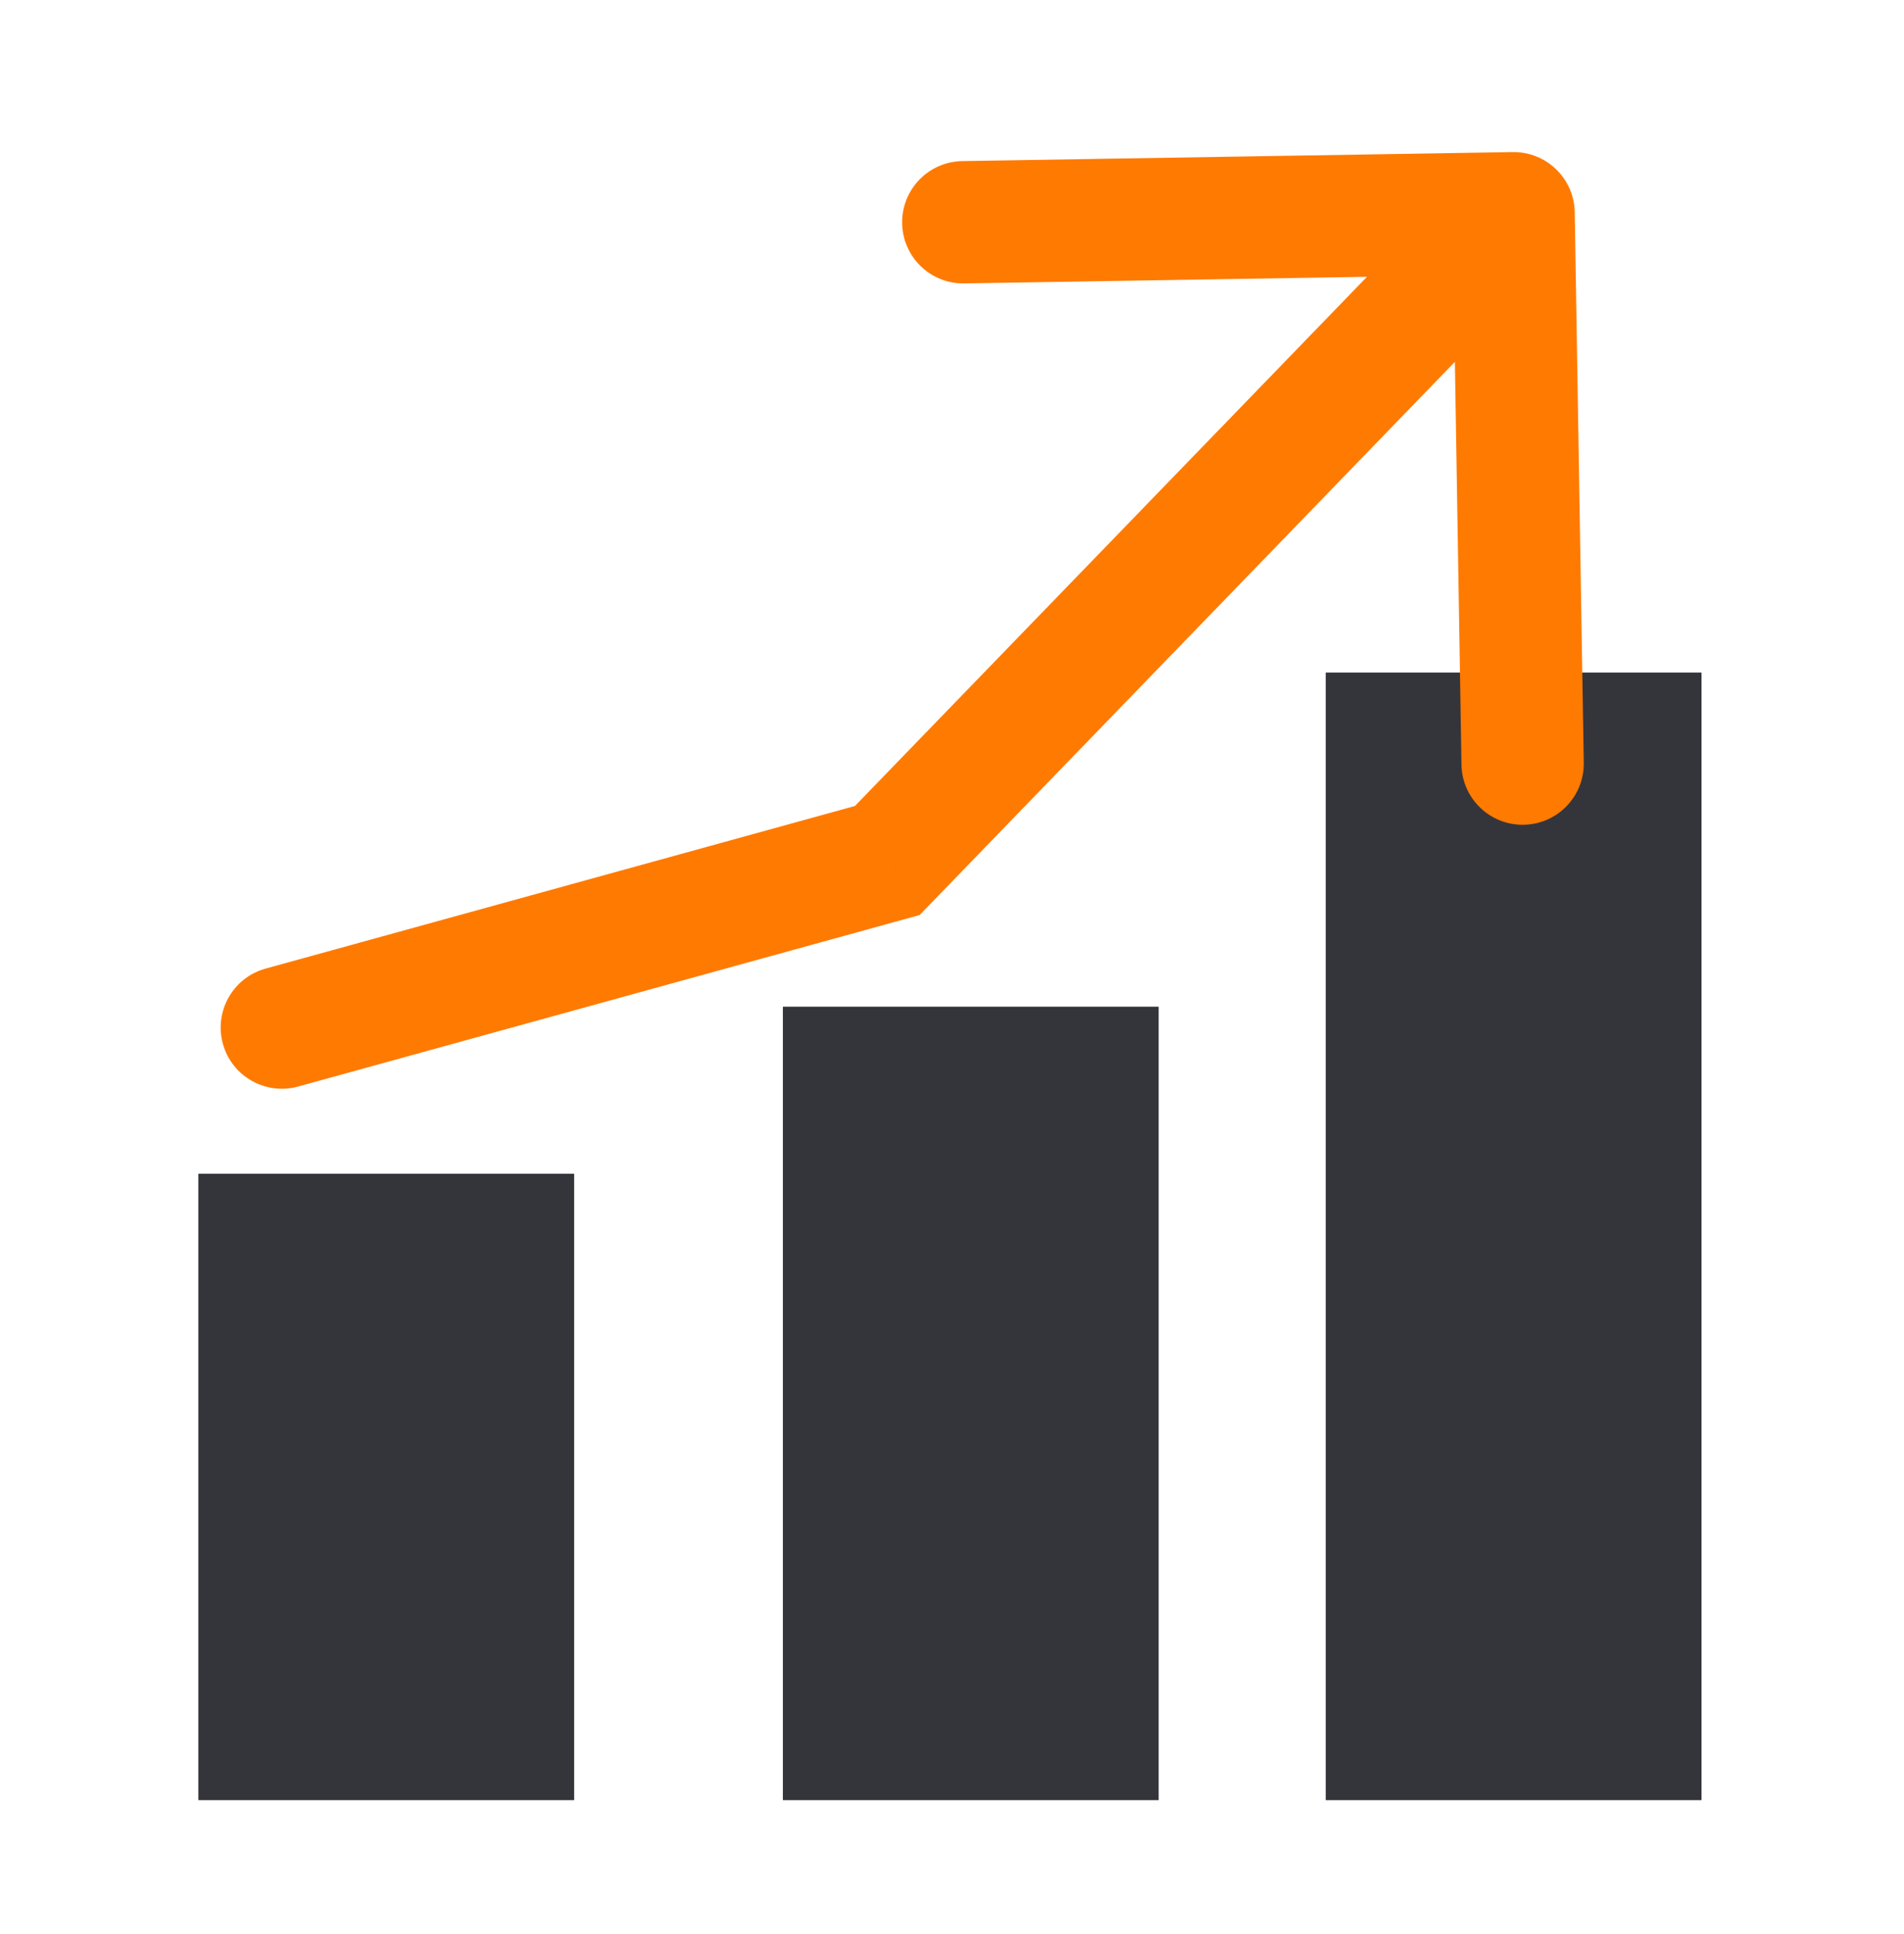
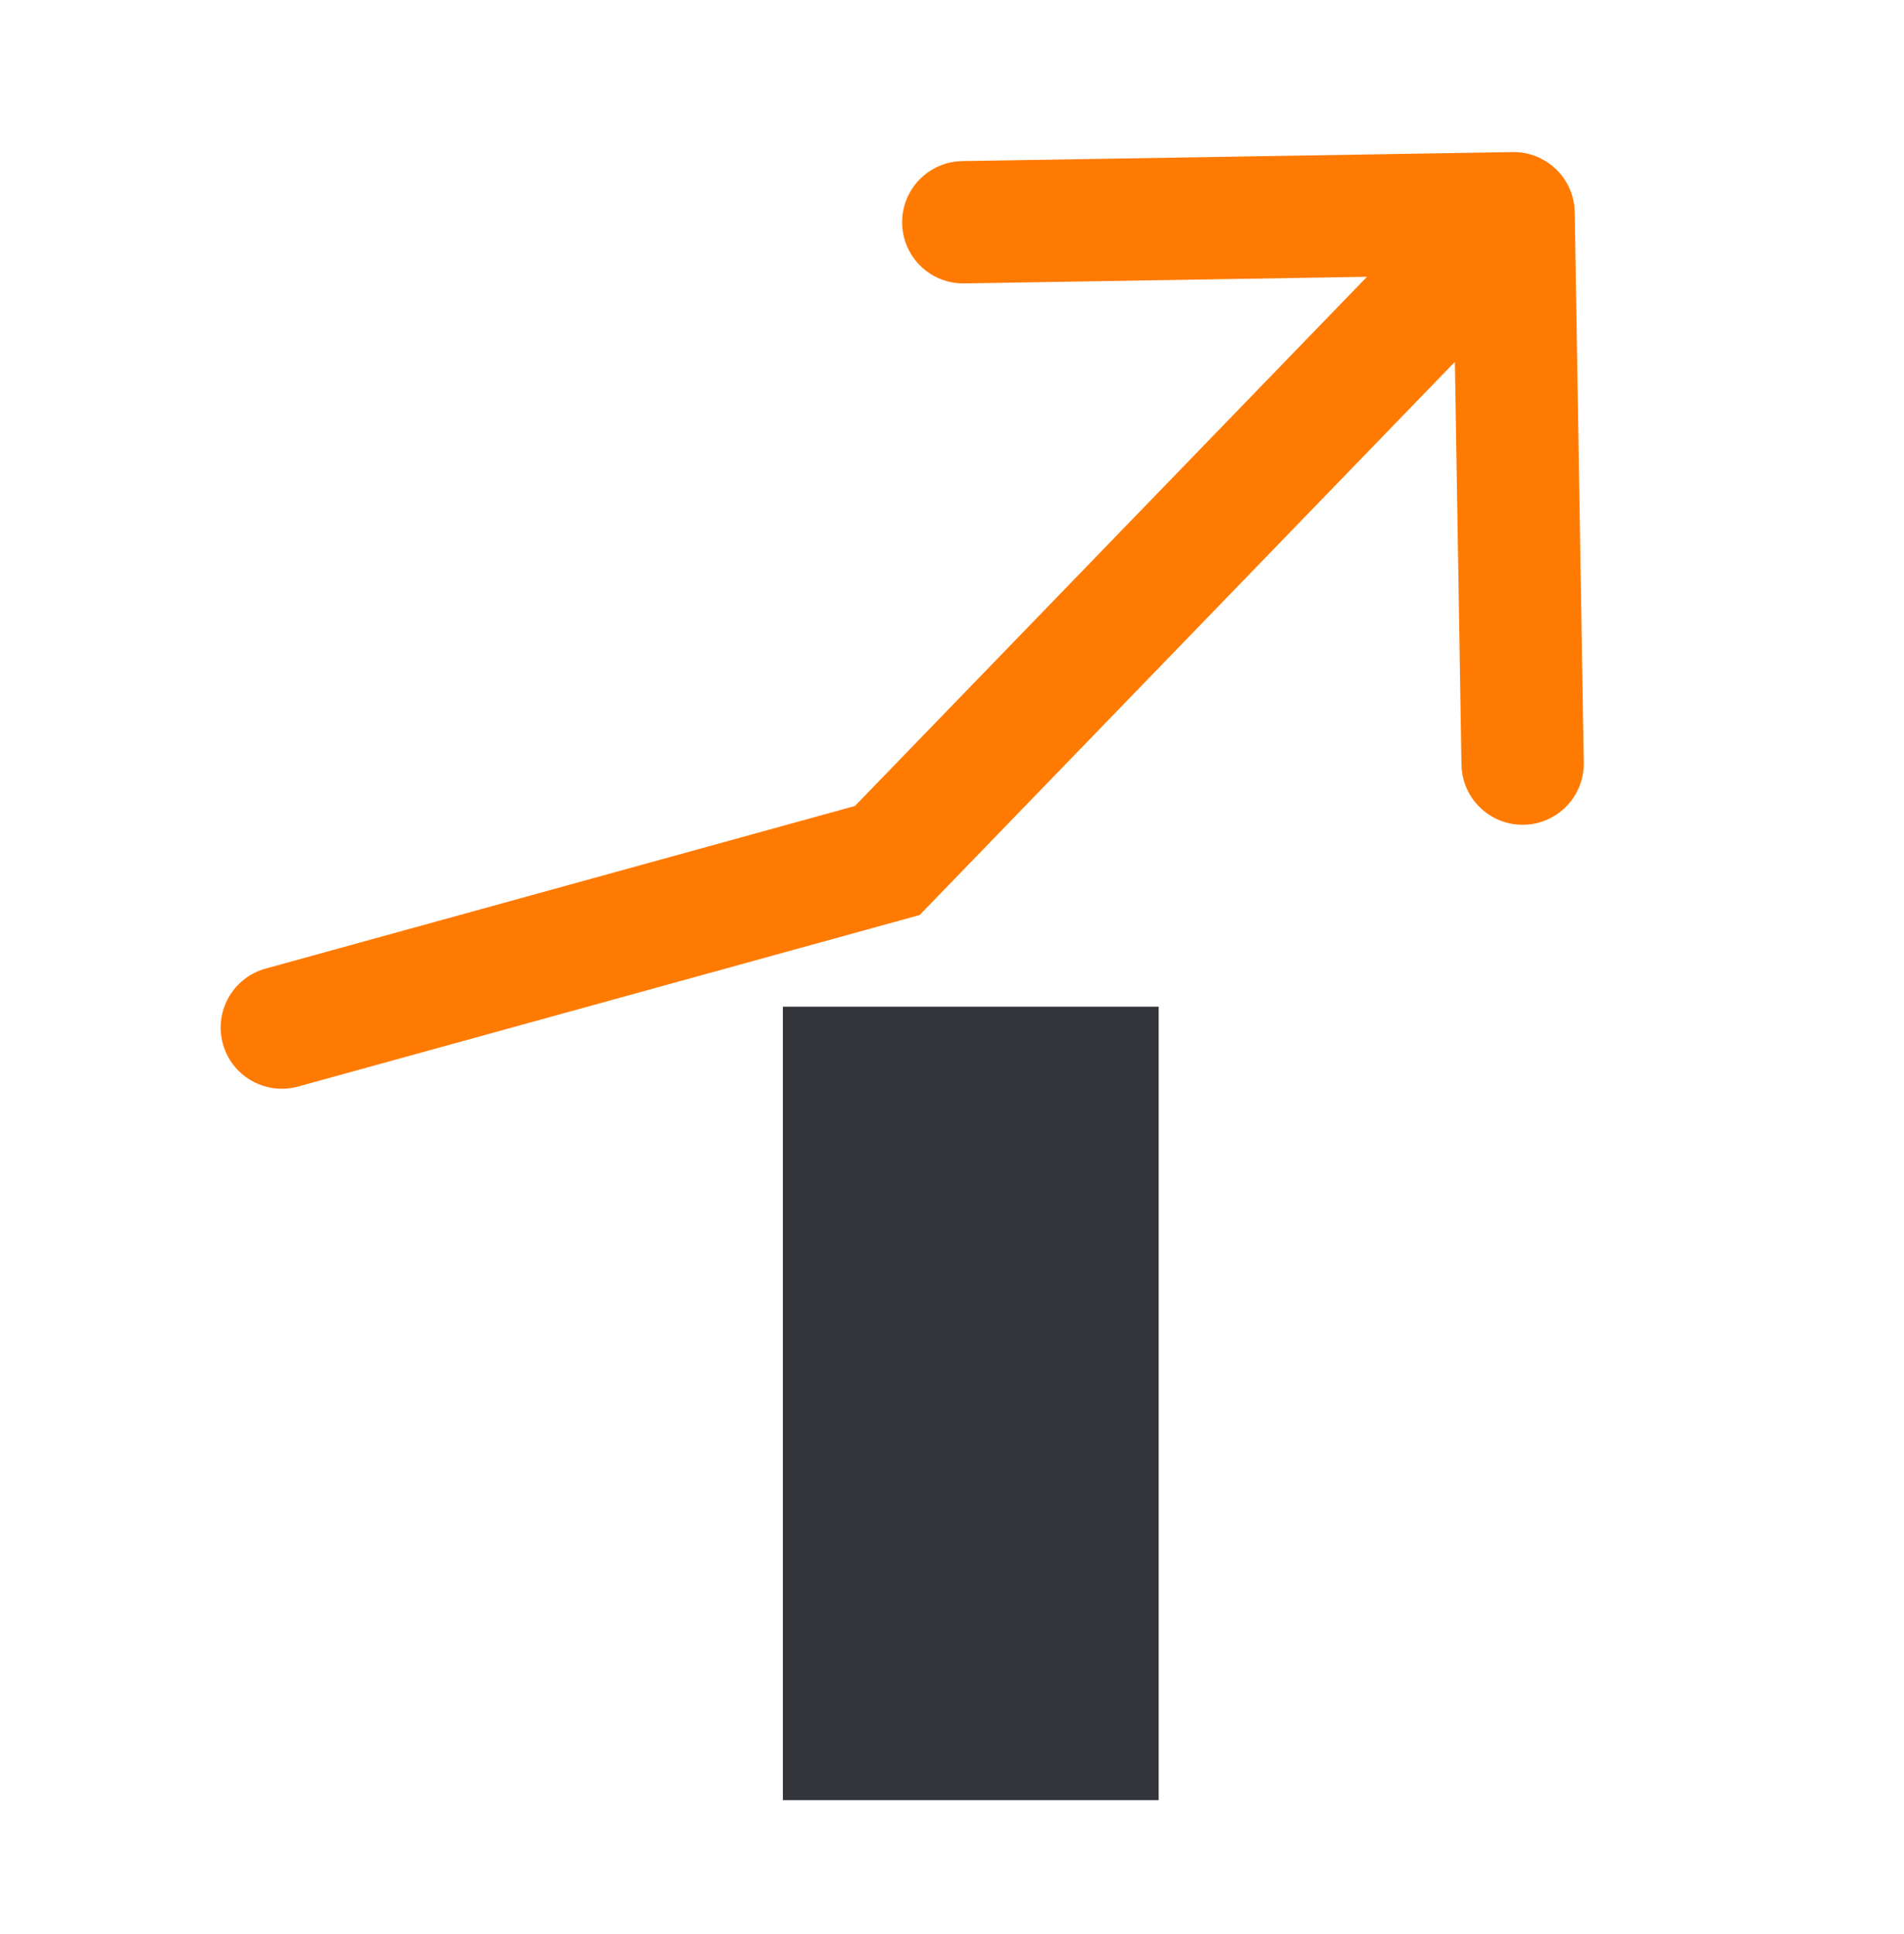
<svg xmlns="http://www.w3.org/2000/svg" width="64" height="65" viewBox="0 0 64 65" fill="none">
-   <rect x="6.667" y="39.447" width="12.632" height="21.053" fill="#34353B" />
  <rect x="26.315" y="33.833" width="12.632" height="26.667" fill="#34353B" />
-   <rect x="44.562" y="22.605" width="12.632" height="37.895" fill="#34353B" />
  <path d="M8.927 32.553C7.833 32.855 7.19 33.987 7.492 35.082C7.794 36.176 8.926 36.818 10.02 36.517L8.927 32.553ZM29.825 28.921L30.371 30.902L30.912 30.753L31.302 30.35L29.825 28.921ZM52.932 7.133C52.914 5.998 51.978 5.093 50.843 5.111L32.346 5.414C31.211 5.433 30.306 6.368 30.324 7.503C30.343 8.639 31.278 9.544 32.413 9.525L48.856 9.255L49.125 25.698C49.144 26.833 50.079 27.738 51.214 27.719C52.349 27.701 53.254 26.765 53.236 25.63L52.932 7.133ZM10.02 36.517L30.371 30.902L29.278 26.939L8.927 32.553L10.02 36.517ZM31.302 30.35L52.354 8.596L49.4 5.737L28.347 27.491L31.302 30.35Z" fill="#FF7A01" />
</svg>